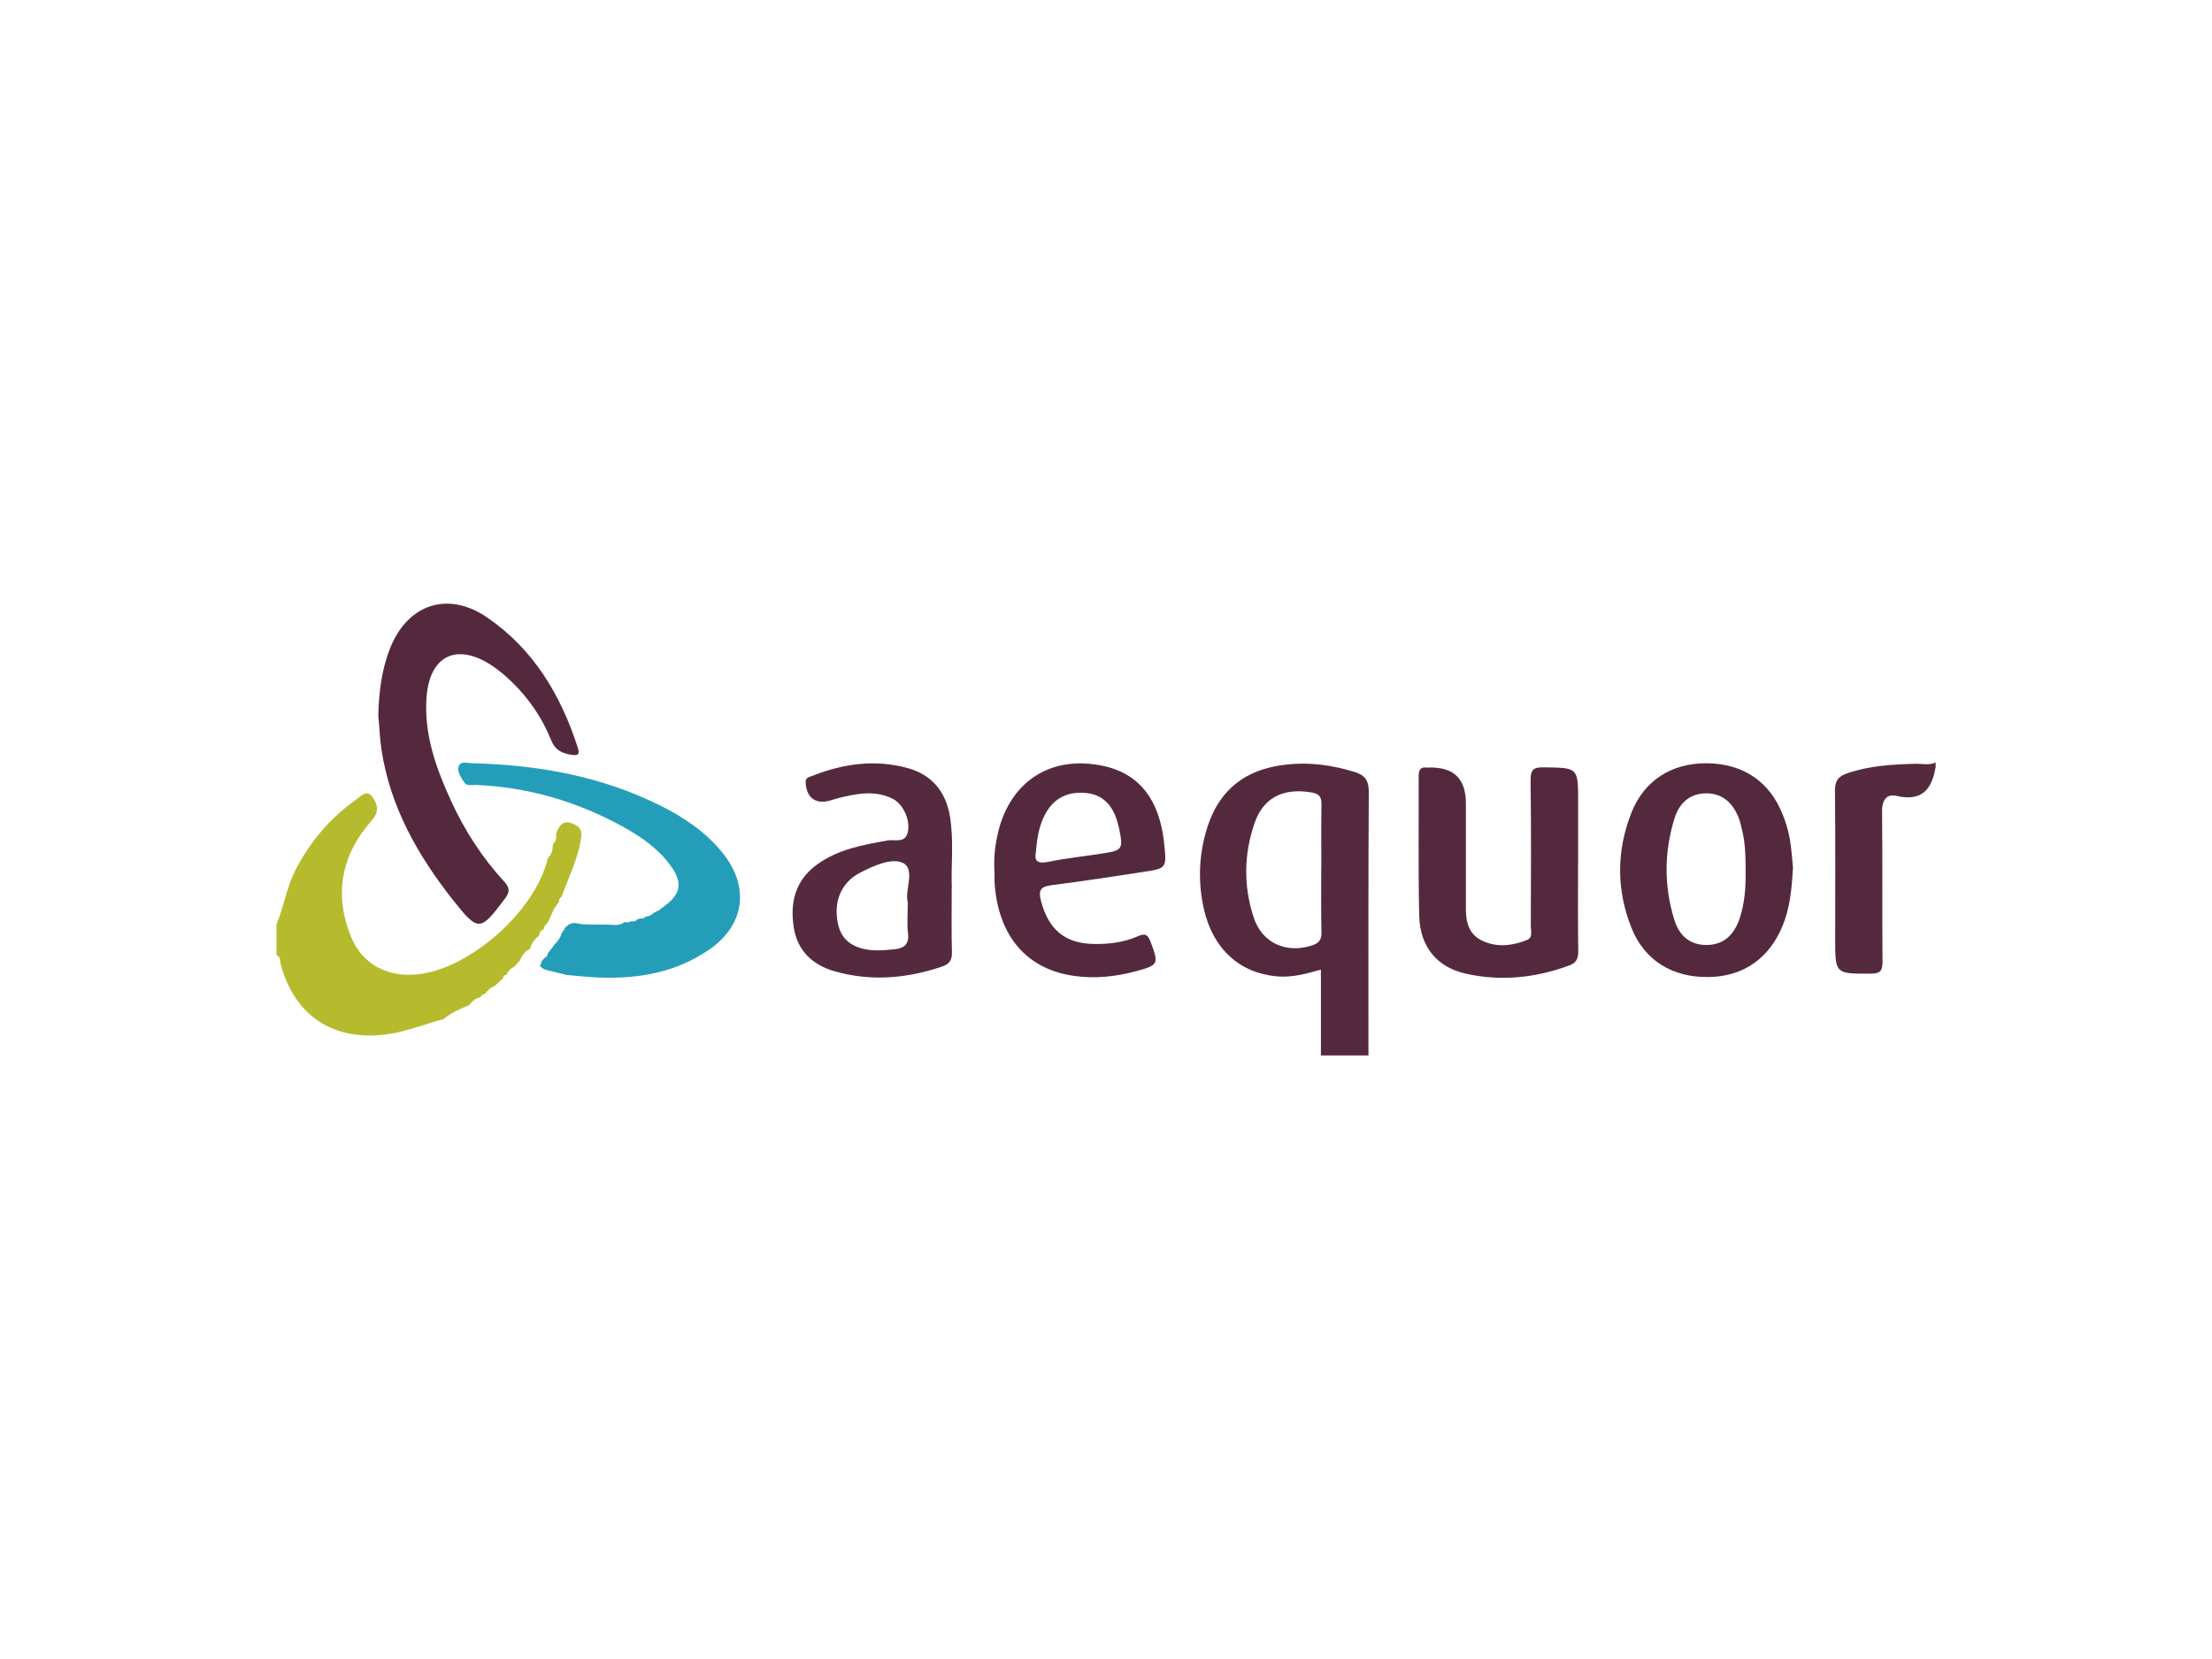
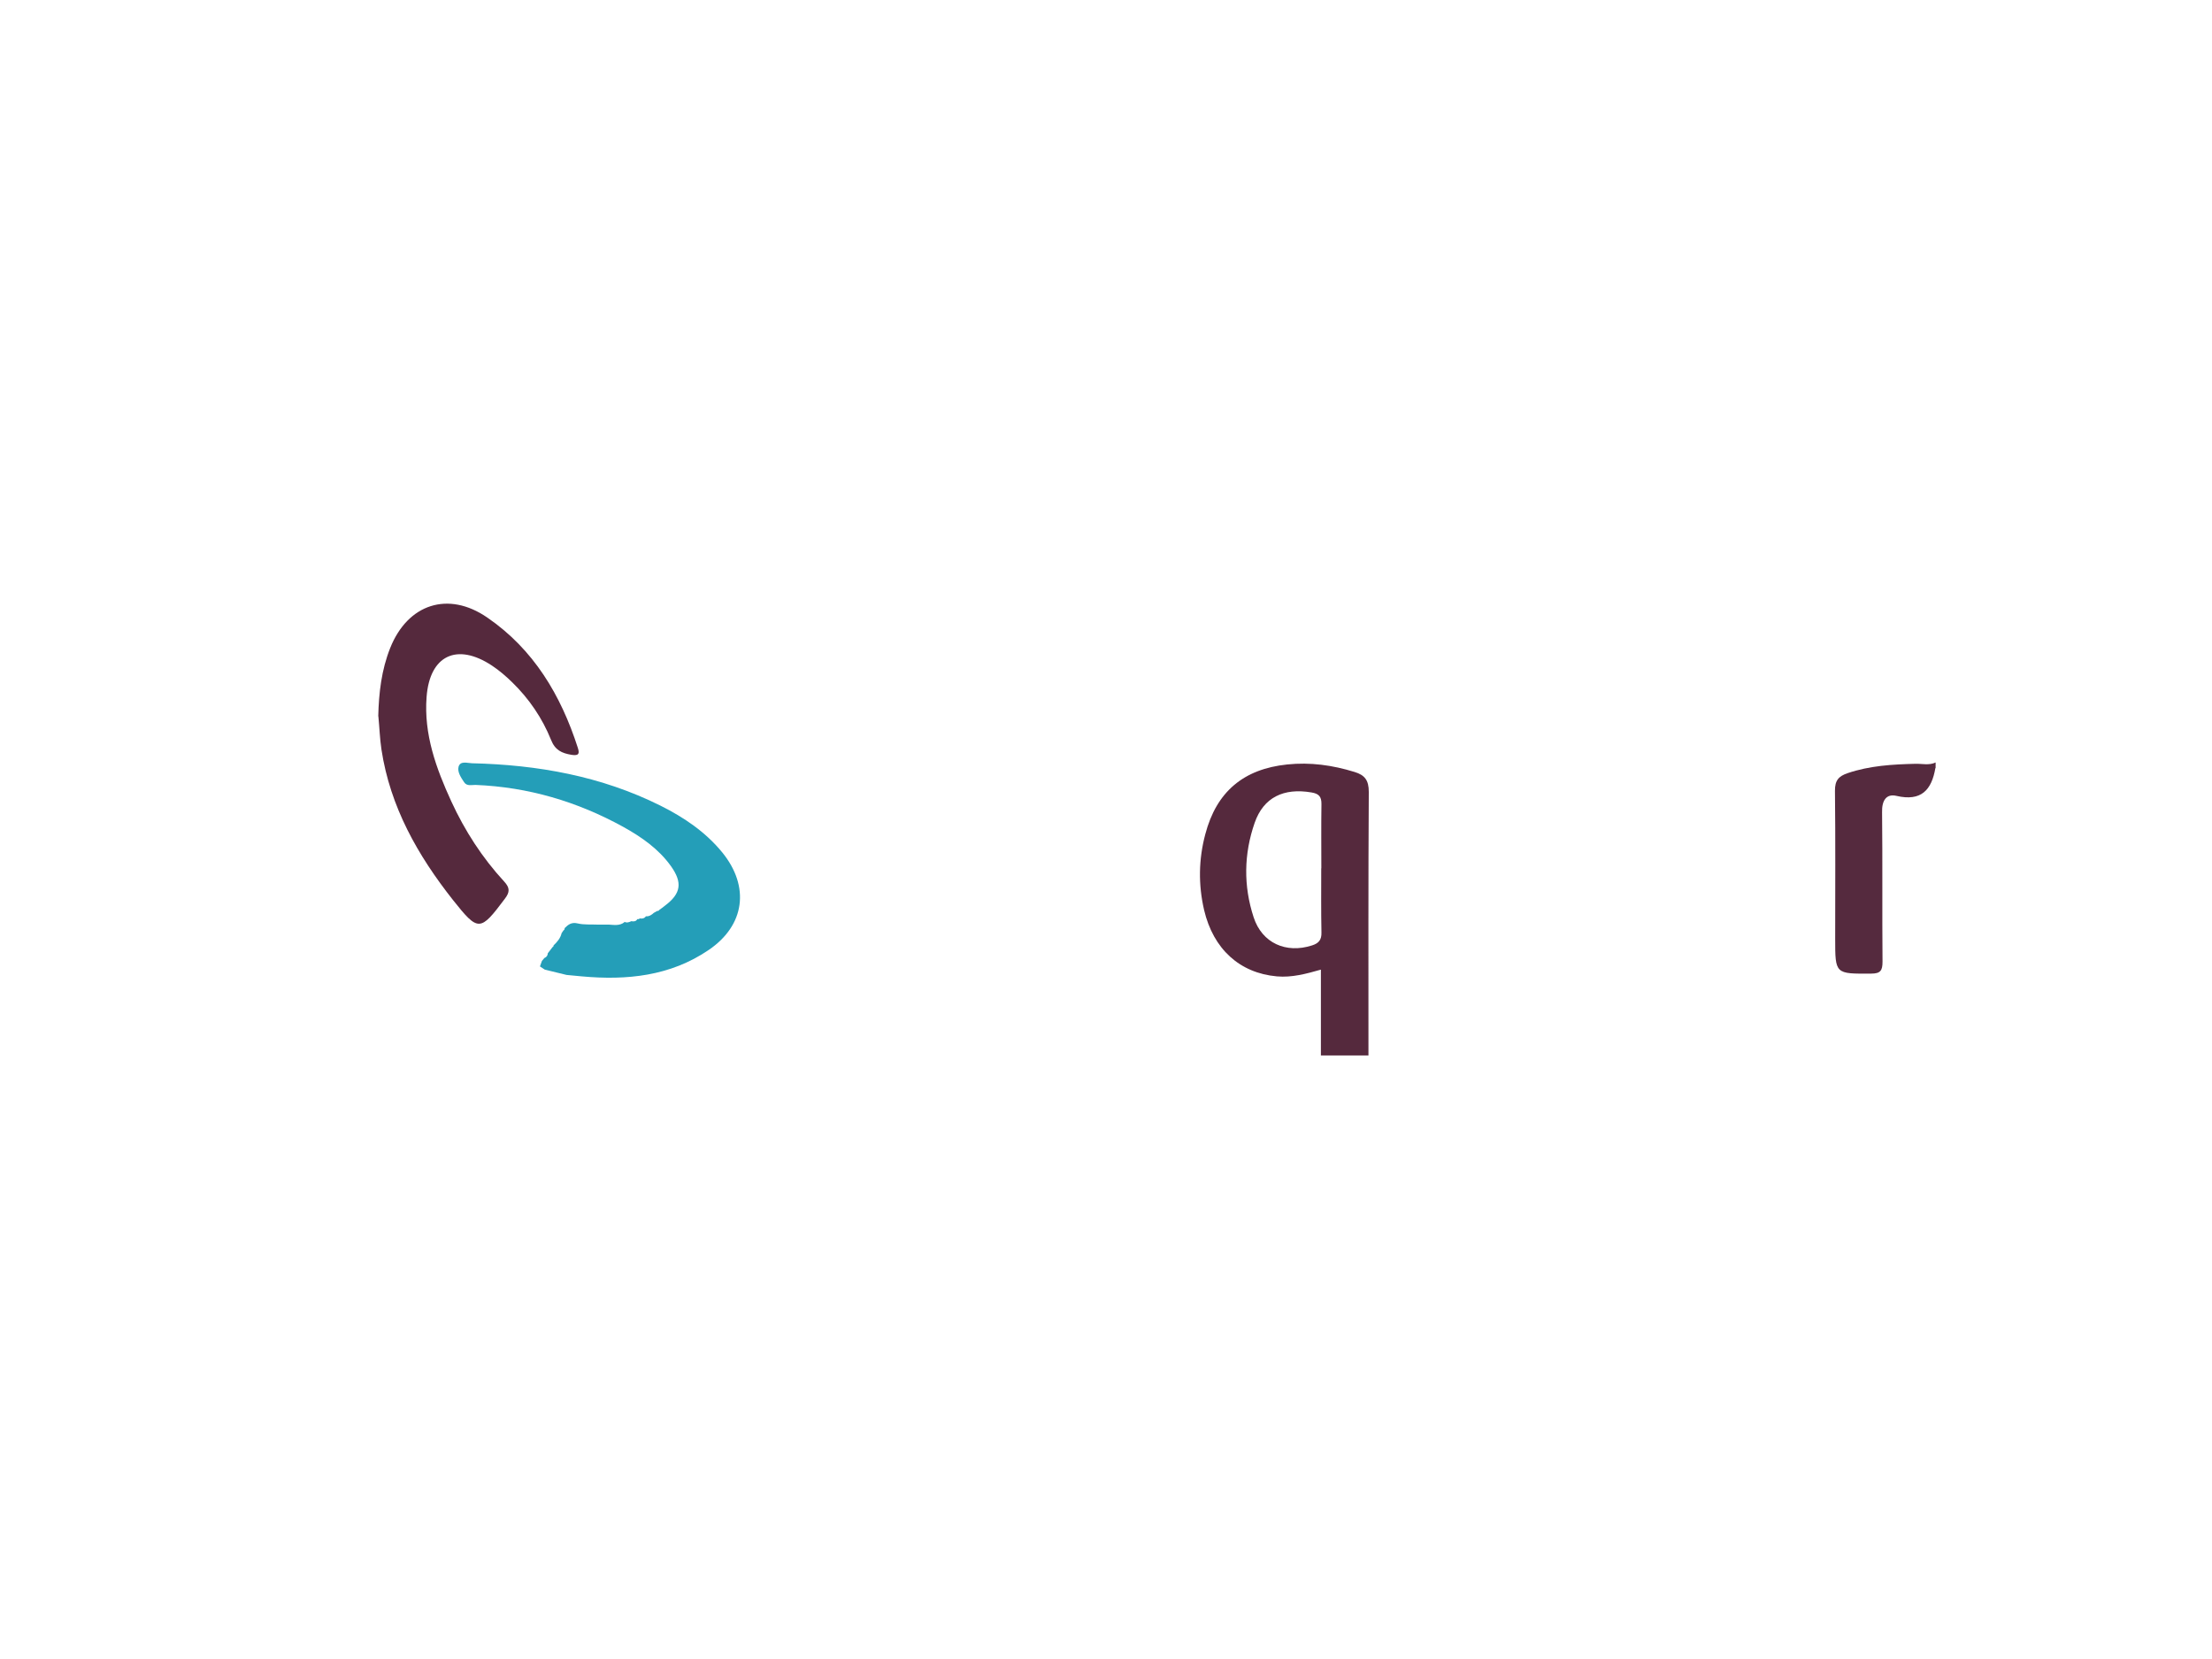
<svg xmlns="http://www.w3.org/2000/svg" id="Laag_1" viewBox="0 0 200 150">
  <defs>
    <style>.cls-1{fill:#b5bb2d;}.cls-2{fill:#552a3e;}.cls-3{fill:#55293d;}.cls-4{fill:#249eb8;}</style>
  </defs>
  <g id="Laag_1-2">
    <g>
      <path class="cls-3" d="M119.43,95.43v-7.76c-1.34,.38-2.63,.73-3.98,.61-3.36-.3-5.75-2.47-6.58-6-.53-2.28-.5-4.59,.11-6.86,1.01-3.84,3.46-5.89,7.4-6.3,2.08-.22,4.1,.06,6.1,.68,.92,.28,1.28,.75,1.28,1.8-.05,7.94-.03,15.89-.03,23.83h-4.3Zm.04-16.91c0-1.94-.02-3.87,.01-5.81,.01-.69-.24-.95-.9-1.06-2.51-.43-4.34,.44-5.14,2.75-.98,2.81-1.02,5.71-.09,8.54,.76,2.33,2.93,3.3,5.28,2.54,.6-.19,.87-.5,.85-1.17-.04-1.93-.02-3.87-.02-5.8h.01Z" />
-       <path class="cls-1" d="M50.27,75.49l.04-.05-.03-.06c.3-.81,.68-1.34,1.7-.82,.66,.33,.62,.78,.54,1.33-.28,1.82-1.13,3.46-1.73,5.17-.19,.12-.27,.29-.25,.51-.4,.43-.62,.95-.84,1.49-.08,.15-.16,.31-.24,.46-.19,.12-.3,.29-.29,.53v-.03c-.28,.08-.39,.29-.42,.57h0c-.42,.31-.69,.71-.83,1.21h.01c-.5,.19-.73,.62-.95,1.07h0l-.23,.26-.02,.02-.22,.24-.03,.04c-.37,.13-.53,.44-.72,.73h-.04c-.15,.01-.23,.09-.22,.24l-.02,.05c-.16,.15-.32,.3-.48,.45l-.29,.26c-.38,.13-.62,.4-.86,.7-.19,.02-.33,.12-.4,.3-.45,.1-.78,.36-1.03,.72h0c-.82,.33-1.62,.69-2.32,1.26-1.68,.45-3.31,1.12-5.06,1.37-4.87,.68-8.45-1.65-9.68-6.41-.06-.26,.02-.61-.36-.73v-2.78c.68-1.65,.92-3.43,1.77-5.03,1.31-2.5,3.08-4.59,5.38-6.23,.44-.31,.99-.97,1.49-.31,.44,.59,.73,1.3,0,2.13-2.76,3.08-3.47,6.66-1.92,10.51,1.02,2.52,3.27,3.7,5.98,3.44,4.77-.46,10.73-5.74,11.83-10.5,.27-.3,.46-.65,.44-1.07l.05-.24c.25-.2,.28-.48,.27-.78h-.01Z" />
      <path class="cls-2" d="M174.99,69.44c-.34,1.99-1.28,3.04-3.52,2.52-.93-.22-1.33,.44-1.3,1.48,.05,4.49,0,9,.04,13.5,0,.8-.17,1.09-1.03,1.09-3.25,.02-3.25,.05-3.25-3.15,0-4.46,.03-8.91-.02-13.37-.01-.94,.32-1.33,1.16-1.61,1.98-.67,4.03-.79,6.1-.84,.61-.02,1.25,.16,1.84-.12v.51h-.01Z" />
      <path class="cls-3" d="M34.2,64.77c.05-2.12,.29-4.2,1.08-6.18,1.59-3.99,5.25-5.18,8.77-2.76,4.2,2.88,6.66,7.02,8.19,11.77,.16,.5,.14,.76-.56,.65-.89-.15-1.49-.42-1.86-1.36-.79-1.96-1.98-3.71-3.5-5.19-.57-.56-1.19-1.09-1.84-1.52-3.16-2.09-5.63-.93-5.91,2.84-.26,3.36,.86,6.45,2.24,9.45,1.22,2.65,2.79,5.08,4.77,7.23,.54,.58,.52,.97,.06,1.57-2.23,2.97-2.39,2.99-4.68,.11-3.19-4.04-5.68-8.42-6.47-13.61-.15-.99-.18-2-.28-3.01Z" />
-       <path class="cls-3" d="M142.68,78.19c0,2.61-.02,5.2,.02,7.81,.01,.7-.2,1.08-.86,1.31-3.04,1.11-6.14,1.43-9.29,.73-2.63-.58-4.17-2.45-4.23-5.25-.1-4.2-.03-8.4-.05-12.59,0-.58,.15-.88,.76-.8h.13c2.26-.08,3.38,1,3.38,3.23v9.58c0,1.21,.29,2.28,1.47,2.84,1.33,.64,2.7,.47,4.03-.05,.58-.23,.37-.8,.37-1.22,.01-4.41,.04-8.82-.02-13.23-.01-.96,.26-1.19,1.2-1.17,3.09,.04,3.1,0,3.1,3.13v5.67h0Z" />
      <path class="cls-4" d="M56.46,83.35c.23,.11,.42,.03,.62-.06,.22,.04,.42,.03,.55-.19,.09,.02,.15,0,.22-.06,.22,.04,.41,0,.55-.19,.29,.02,.52-.13,.71-.31l.32-.18c.09,.01,.14-.02,.18-.09l.25-.18h0l.31-.24c1.4-1.07,1.55-2.05,.5-3.53-1.12-1.57-2.68-2.65-4.34-3.57-4.15-2.28-8.58-3.59-13.33-3.78-.36-.01-.79,.14-1.04-.25-.28-.42-.62-.92-.5-1.39,.16-.57,.79-.33,1.21-.32,5.95,.14,11.69,1.16,17.06,3.84,2.12,1.06,4.06,2.37,5.58,4.23,2.5,3.08,2.05,6.58-1.23,8.81-3.48,2.37-7.41,2.76-11.47,2.39-.46-.04-.92-.09-1.38-.13-.66-.16-1.31-.32-1.97-.48-.15-.1-.3-.19-.44-.29,.06-.16,.12-.33,.18-.5h0l.22-.26c.2-.08,.3-.23,.31-.43l.24-.31h0l.19-.25c.06-.03,.1-.08,.09-.15,.33-.31,.62-.65,.73-1.11h0l.17-.25c.08-.04,.11-.12,.1-.2,.32-.32,.62-.56,1.17-.43,.58,.14,1.22,.08,1.83,.11h1.01c.48,.03,.97,.12,1.4-.22h-.01Z" />
-       <path class="cls-3" d="M162.11,78.5c-.11,1.95-.28,3.61-.93,5.19-1.19,2.94-3.53,4.6-6.68,4.65-3.26,.05-5.78-1.47-6.97-4.4-1.39-3.45-1.39-6.98-.03-10.44,1.15-2.94,3.65-4.51,6.8-4.49,3.31,.02,5.73,1.66,6.91,4.7,.26,.66,.47,1.35,.6,2.05,.17,.99,.24,1.99,.31,2.73h-.01Zm-4.28,.27c.01-1.17-.02-2.36-.27-3.51-.09-.41-.18-.82-.32-1.22-.56-1.52-1.59-2.32-2.96-2.31-1.34,0-2.4,.73-2.87,2.24-.95,3.04-.97,6.13-.03,9.18,.48,1.58,1.55,2.31,2.95,2.29,1.44-.01,2.45-.83,2.98-2.45,.45-1.38,.54-2.8,.52-4.23Z" />
-       <path class="cls-2" d="M86.05,80.3c0,2.19-.03,4,.02,5.8,.02,.71-.24,1.07-.88,1.29-3.23,1.09-6.5,1.37-9.79,.41-1.95-.57-3.31-1.86-3.63-3.94-.36-2.26,.14-4.27,2.11-5.7,1.91-1.38,4.14-1.77,6.38-2.17,.62-.12,1.54,.28,1.8-.68,.3-1.08-.36-2.55-1.29-3.06-1-.53-2.1-.6-3.2-.45-.83,.12-1.65,.31-2.45,.56-1.34,.41-2.2-.19-2.28-1.61-.02-.43,.27-.47,.52-.57,2.84-1.13,5.76-1.56,8.76-.72,2.13,.6,3.38,2.11,3.76,4.3,.39,2.29,.09,4.61,.18,6.54Zm-3.99,1.22c-.25-1.03,.69-2.9-.37-3.47-.99-.54-2.66,.2-3.91,.85-1.72,.88-2.47,2.64-2,4.69,.34,1.52,1.53,2.32,3.56,2.34,.5,0,1-.05,1.51-.1,.87-.09,1.37-.42,1.25-1.44-.11-.87-.02-1.76-.02-2.88h-.01Z" />
-       <path class="cls-3" d="M89.92,78.95c-.09-1.45,.06-2.57,.32-3.68,.98-4.12,4.01-6.47,7.97-6.23,4.24,.27,6.57,2.66,7.05,7.24,.23,2.22,.23,2.24-1.92,2.56-2.74,.42-5.48,.84-8.23,1.19-.96,.12-1.26,.39-.99,1.42,.68,2.6,2.17,3.87,4.82,3.9,1.36,.02,2.69-.15,3.94-.7,.7-.3,.92-.12,1.16,.53,.74,1.97,.72,2.08-1.28,2.62-1.84,.5-3.73,.71-5.62,.44-4.31-.59-6.88-3.61-7.21-8.37-.03-.42,0-.84,0-.95v.03Zm3.74-1.87c-.16,.73,.12,1.06,1.15,.84,1.61-.33,3.23-.5,4.86-.75,1.83-.29,1.89-.38,1.52-2.24-.04-.2-.11-.41-.16-.61-.43-1.56-1.37-2.45-2.73-2.61-1.71-.2-3.01,.43-3.79,1.89-.55,1.01-.75,2.13-.85,3.48h0Z" />
    </g>
  </g>
</svg>